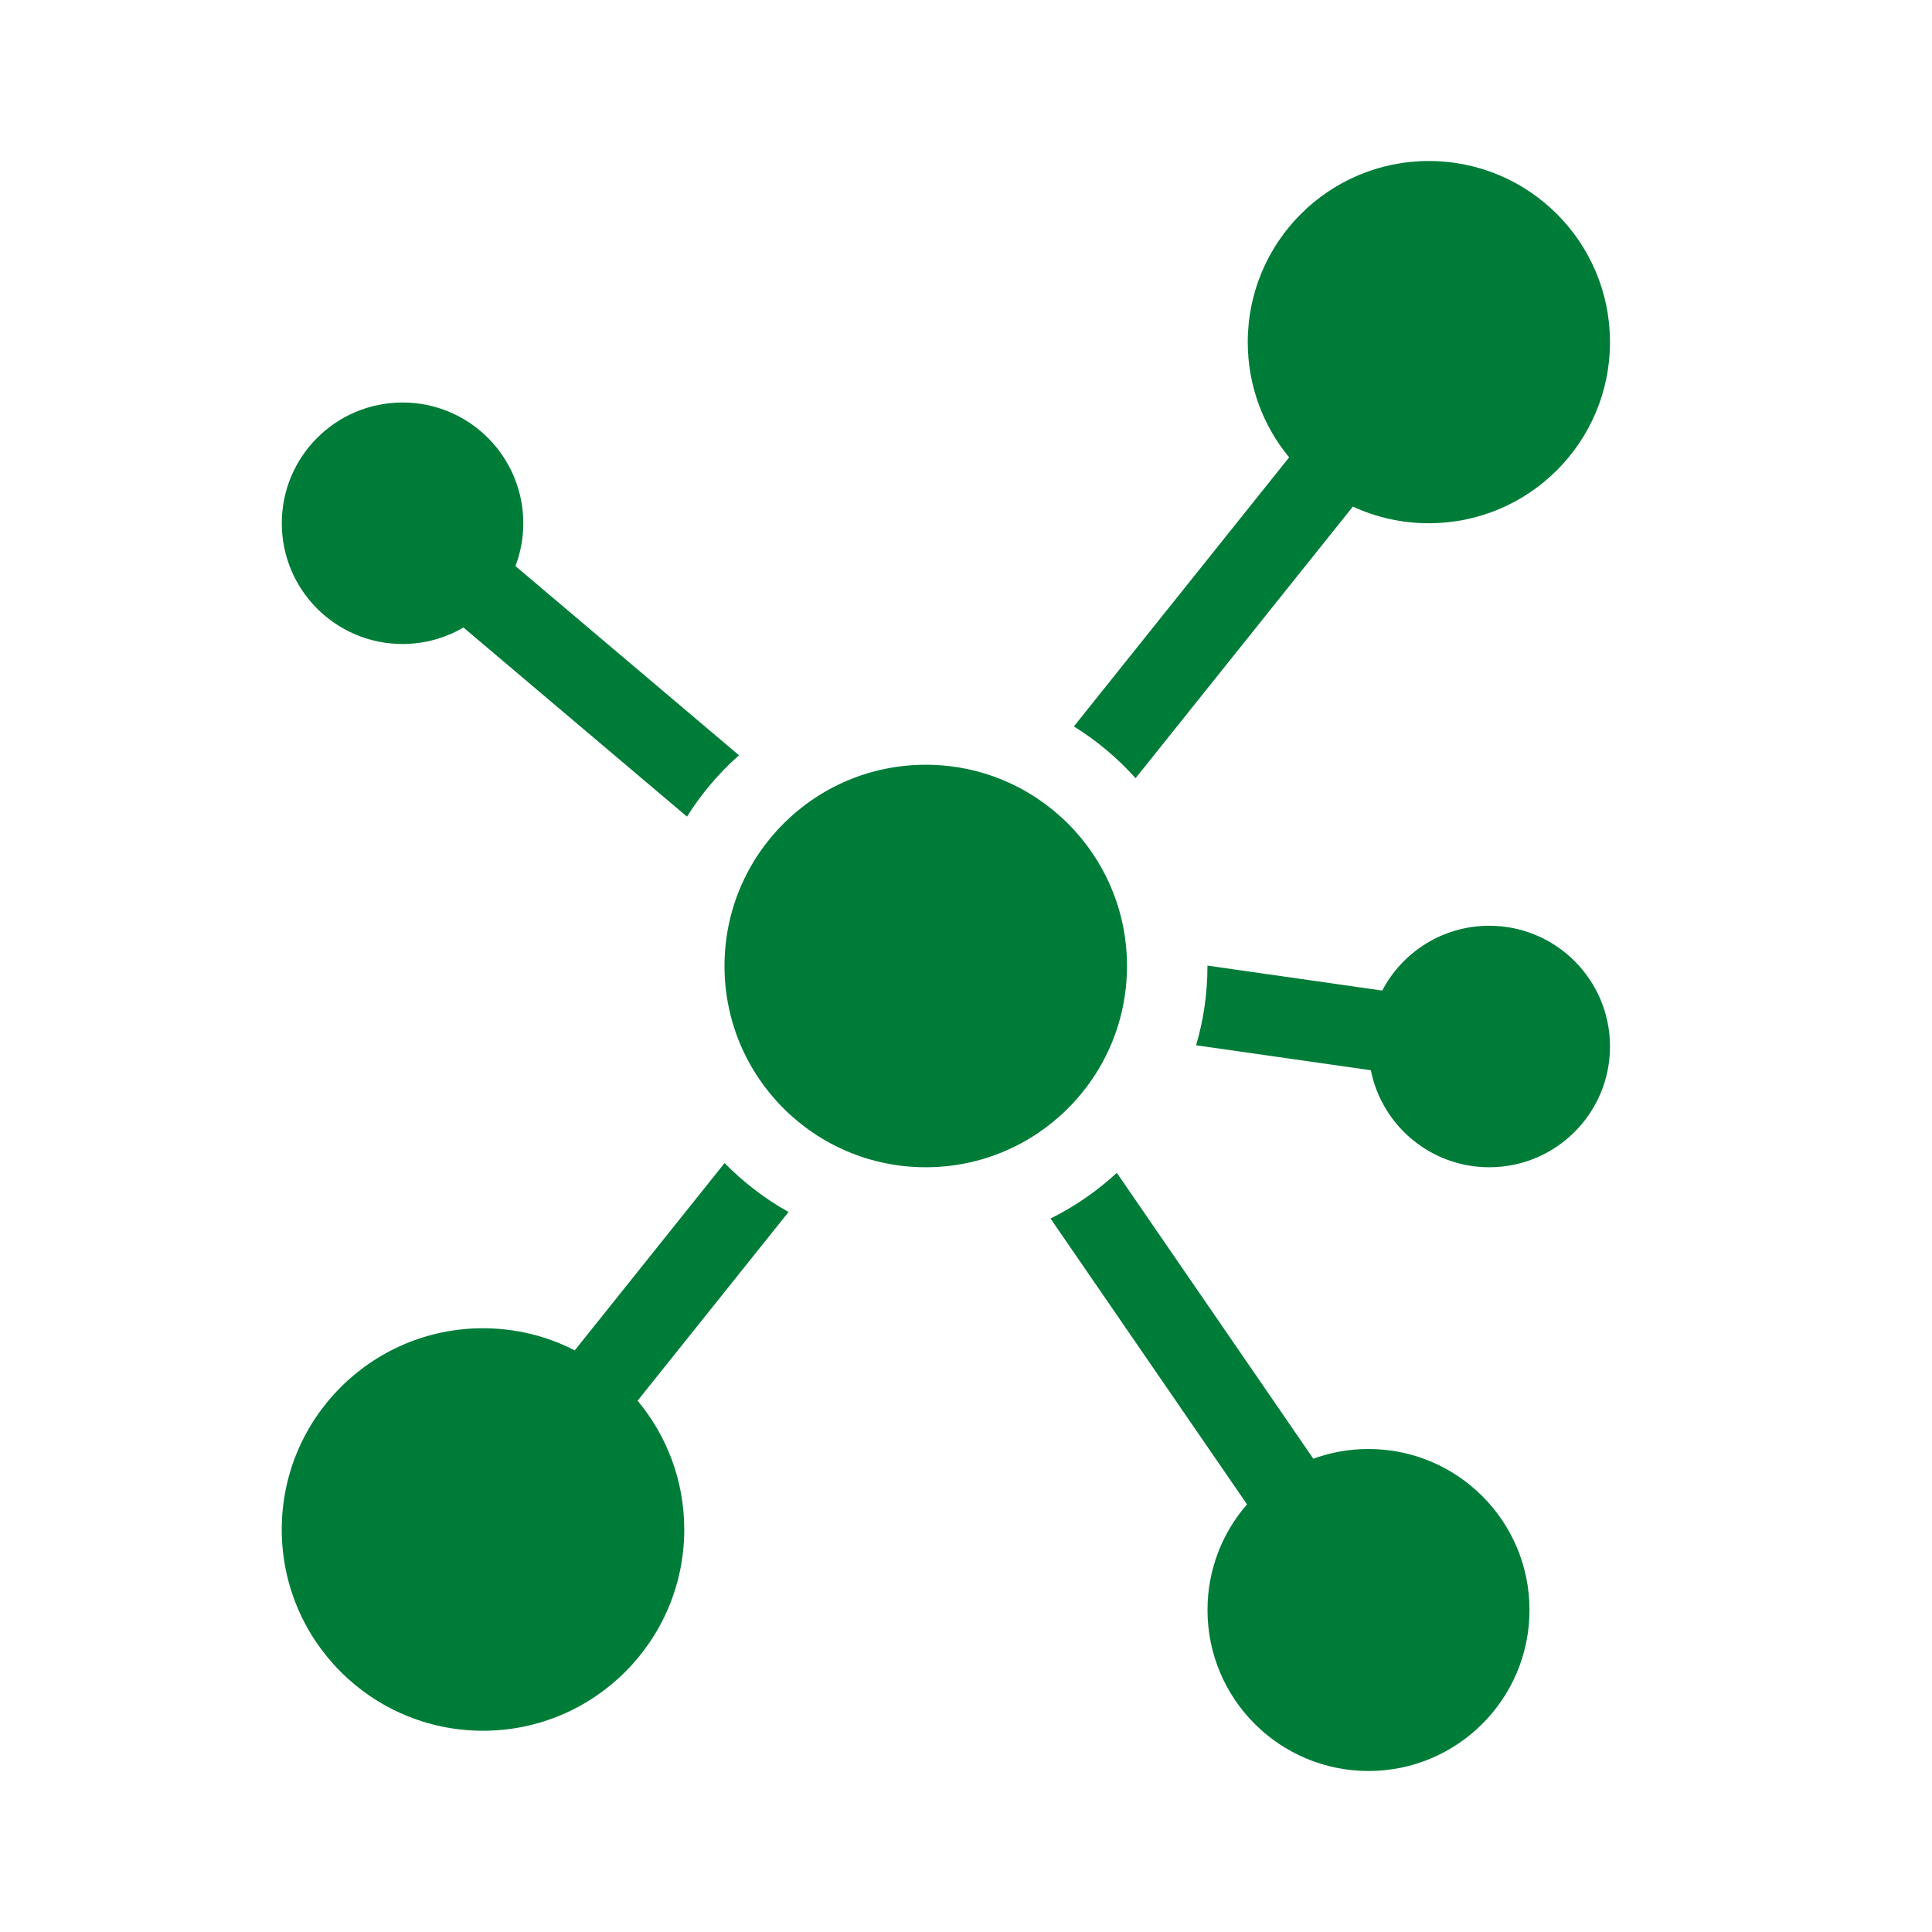
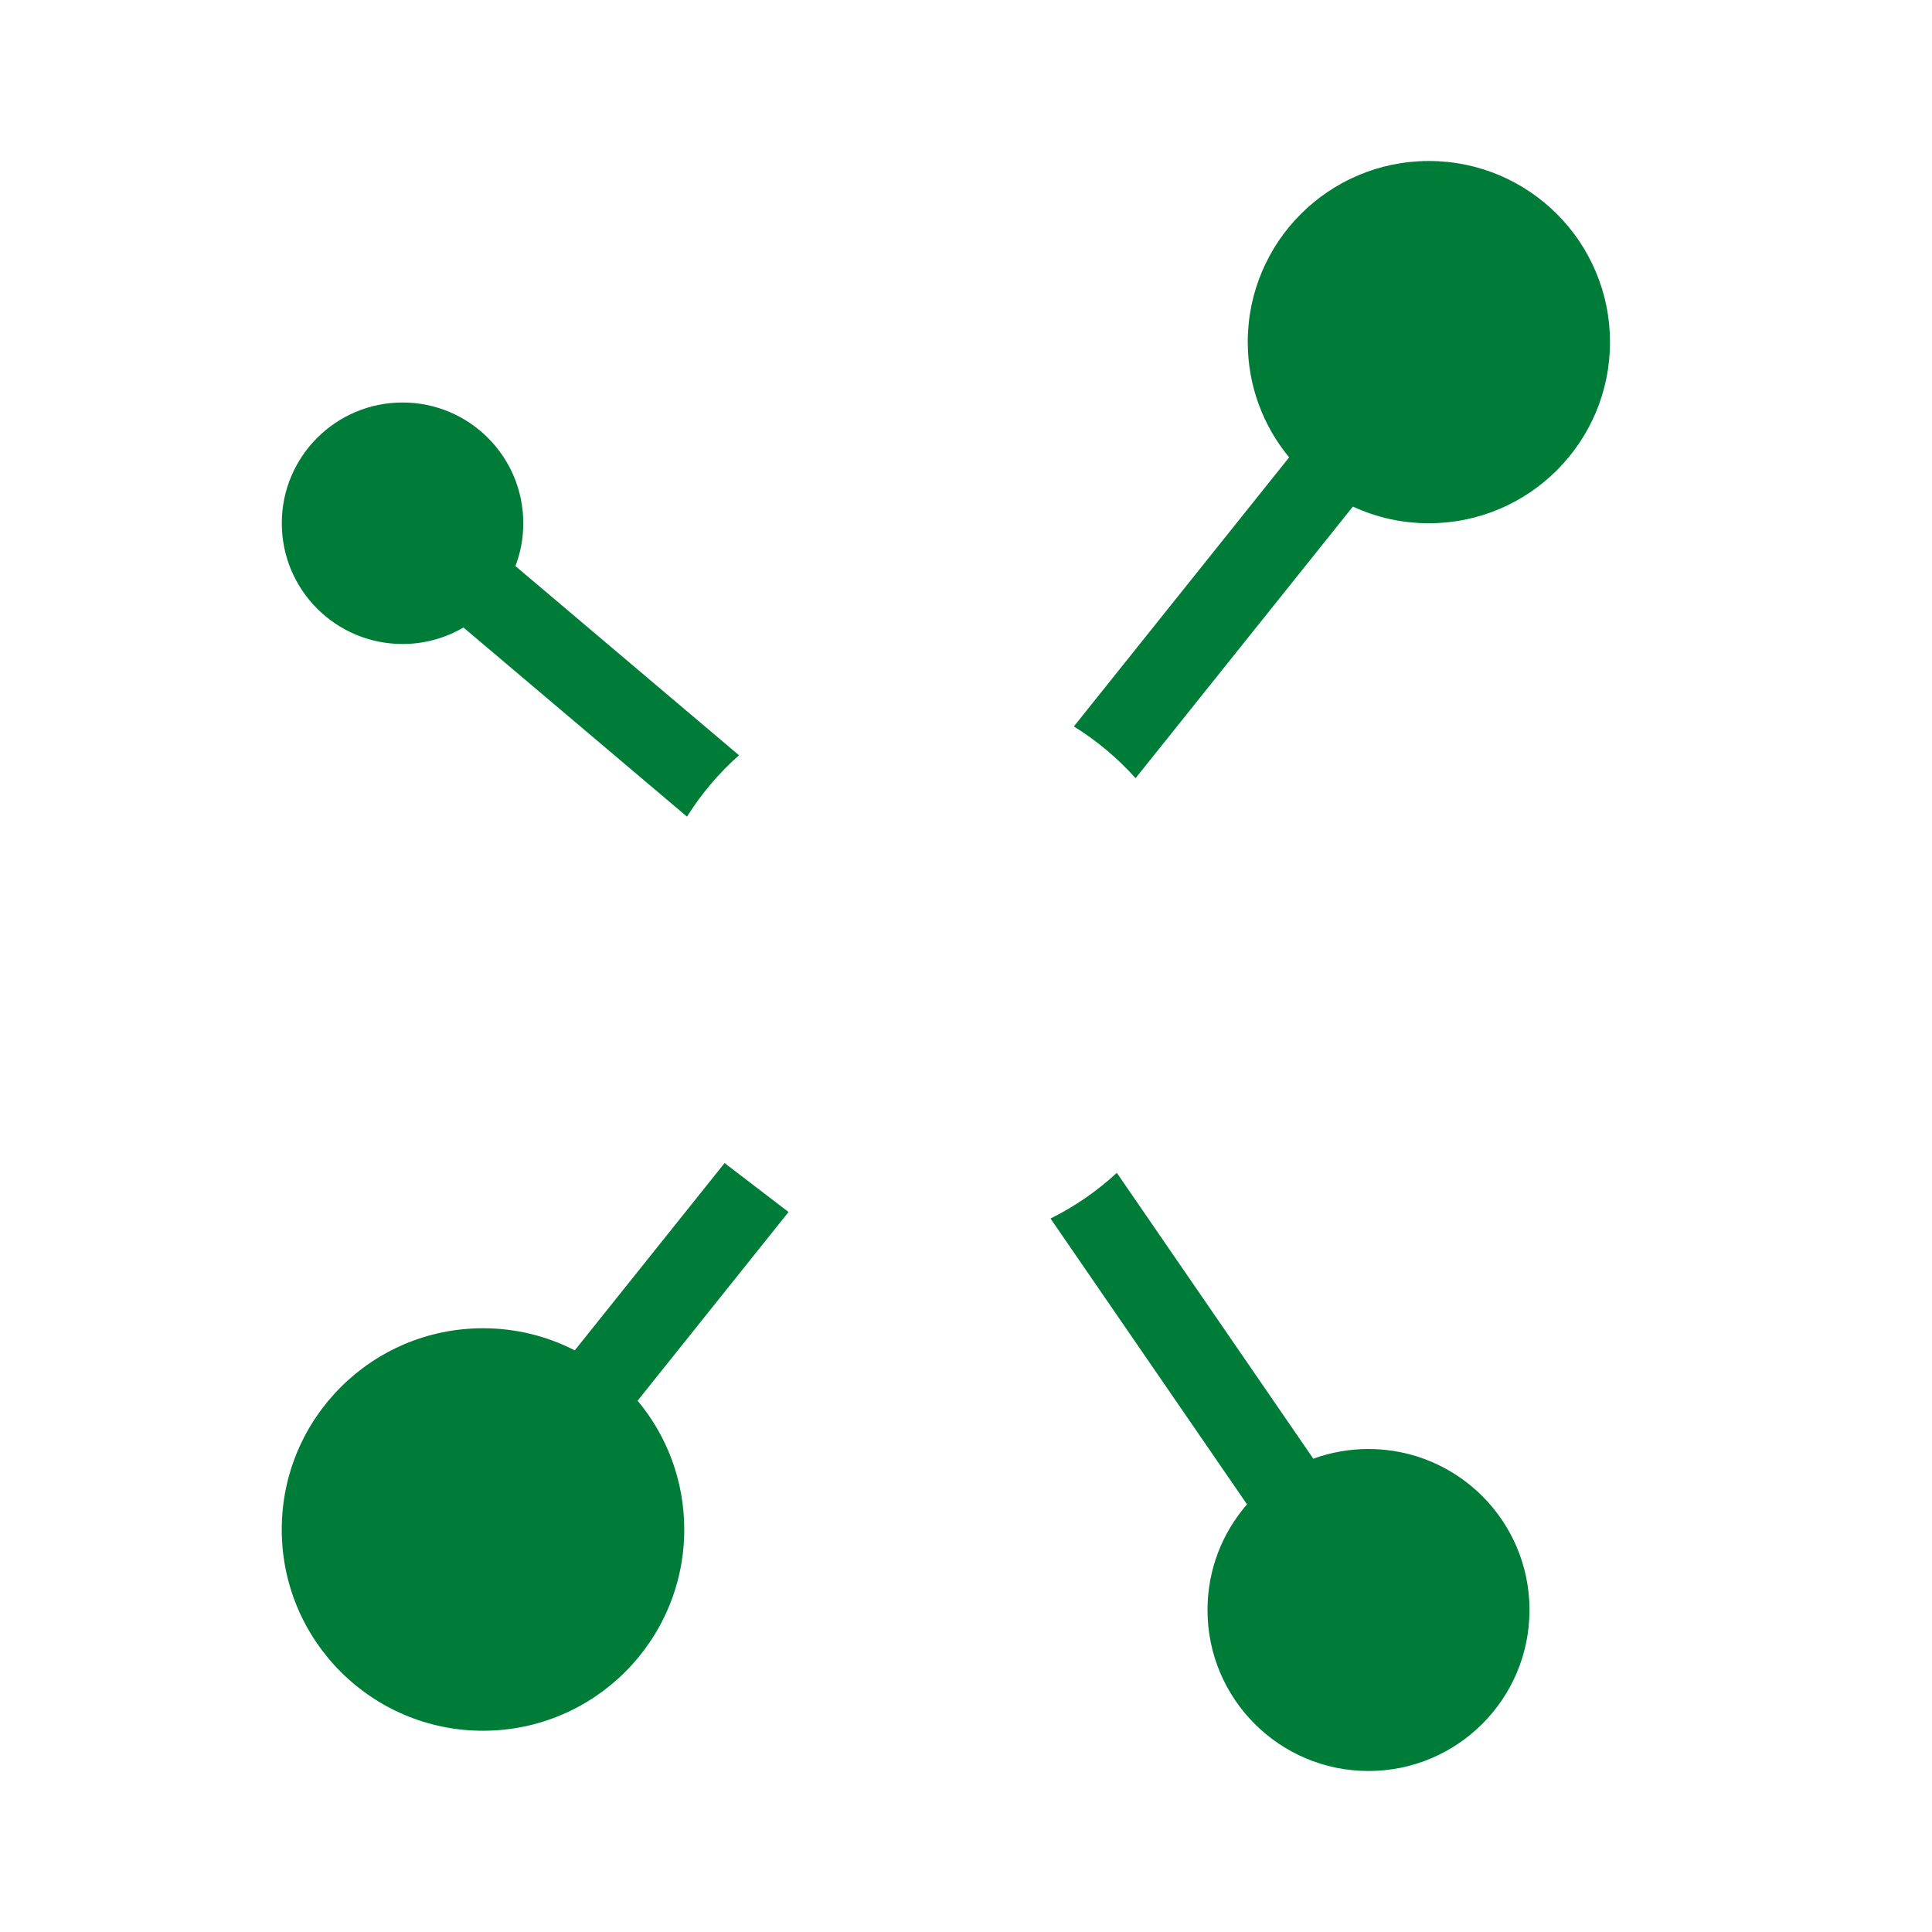
<svg xmlns="http://www.w3.org/2000/svg" id="dpdhl_icons" viewBox="0 0 48 48">
-   <path d="M37,23c-1.155,0-2.157,.653-2.659,1.61l-4.342-.62c0,.003,0,.007,0,.01,0,.684-.099,1.345-.282,1.97l4.341,.62c.274,1.374,1.487,2.41,2.942,2.41,1.657,0,3-1.343,3-3s-1.343-3-3-3Z" fill="#007c39" />
  <path d="M18.36,18.764l-5.554-4.7c.126-.331,.195-.689,.195-1.064,0-1.657-1.343-3-3-3s-3,1.343-3,3,1.343,3,3,3c.552,0,1.069-.15,1.513-.41l5.554,4.699c.357-.568,.793-1.082,1.292-1.525Z" fill="#007c39" />
  <path d="M28.213,19.334l5.399-6.748c.574,.266,1.214,.414,1.888,.414,2.485,0,4.5-2.015,4.5-4.5s-2.015-4.5-4.5-4.5-4.5,2.015-4.5,4.5c0,1.088,.386,2.085,1.028,2.863l-5.348,6.685c.571,.354,1.087,.788,1.533,1.286Z" fill="#007c39" />
-   <path d="M18.002,28.896l-3.722,4.653c-.684-.351-1.459-.549-2.28-.549-2.761,0-5,2.239-5,5s2.239,5,5,5,5-2.239,5-5c0-1.218-.435-2.333-1.159-3.2l3.75-4.688c-.587-.329-1.121-.739-1.589-1.216Z" fill="#007c39" />
+   <path d="M18.002,28.896l-3.722,4.653c-.684-.351-1.459-.549-2.28-.549-2.761,0-5,2.239-5,5s2.239,5,5,5,5-2.239,5-5c0-1.218-.435-2.333-1.159-3.2l3.75-4.688Z" fill="#007c39" />
  <path d="M30.982,37.375c-.612,.703-.982,1.62-.982,2.625,0,2.209,1.791,4,4,4s4-1.791,4-4-1.791-4-4-4c-.481,0-.943,.085-1.371,.241l-4.882-7.102c-.49,.453-1.044,.836-1.647,1.135l4.881,7.1Z" fill="#007c39" />
-   <circle cx="23" cy="24" r="5" fill="#007c39" />
</svg>